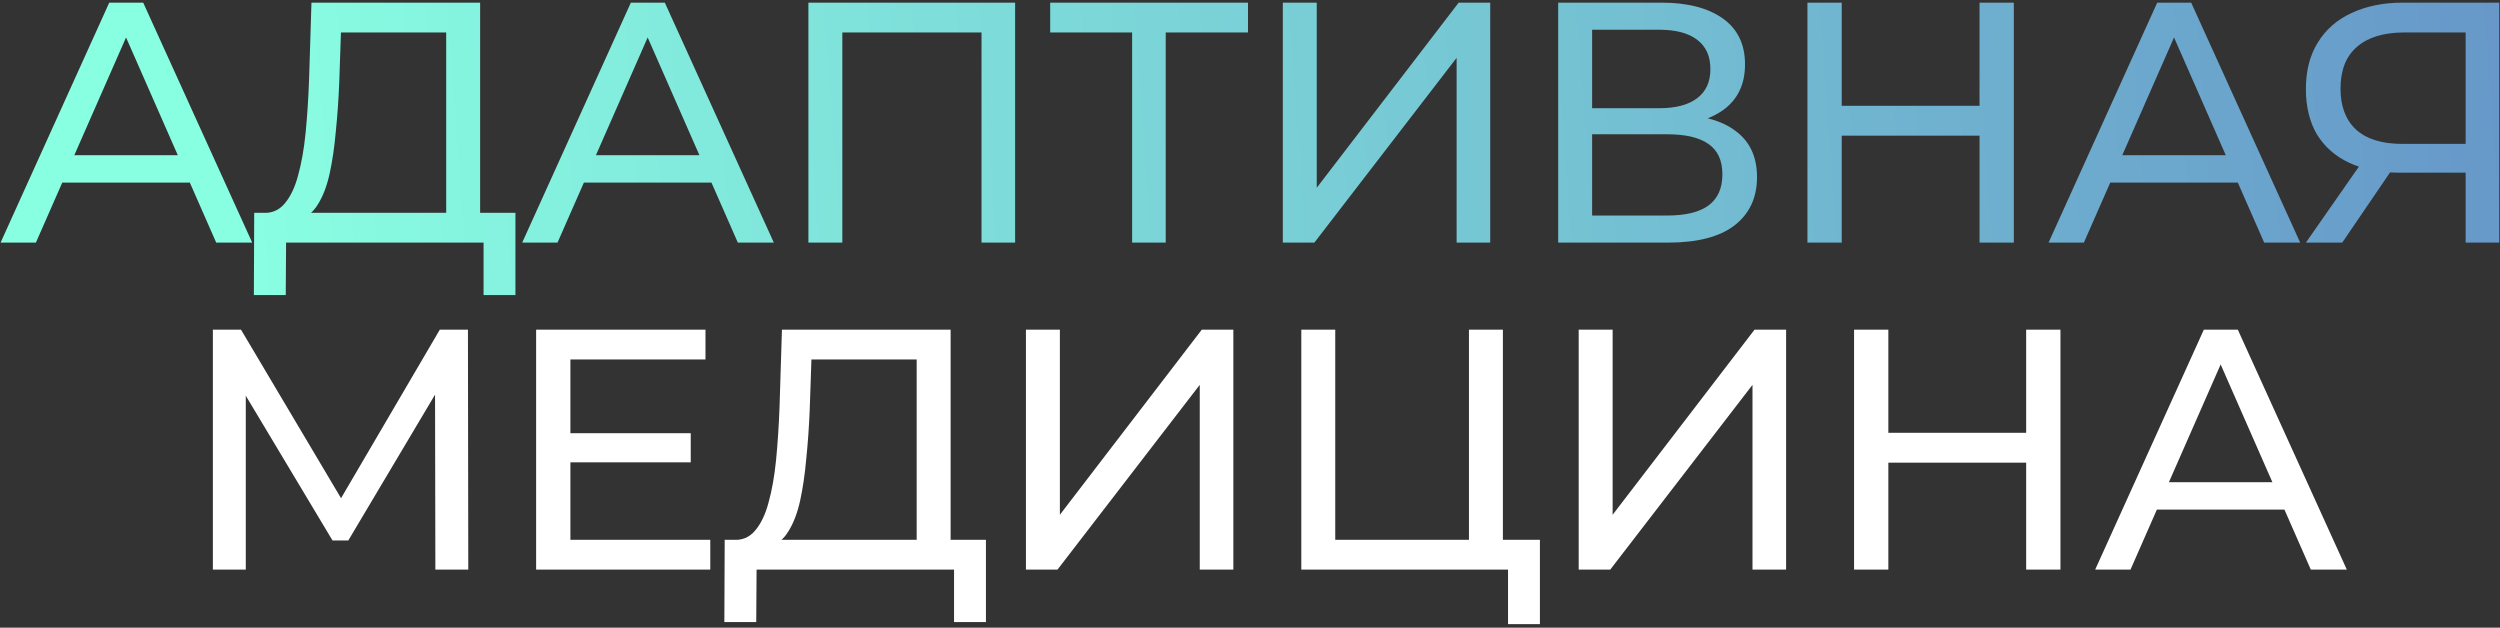
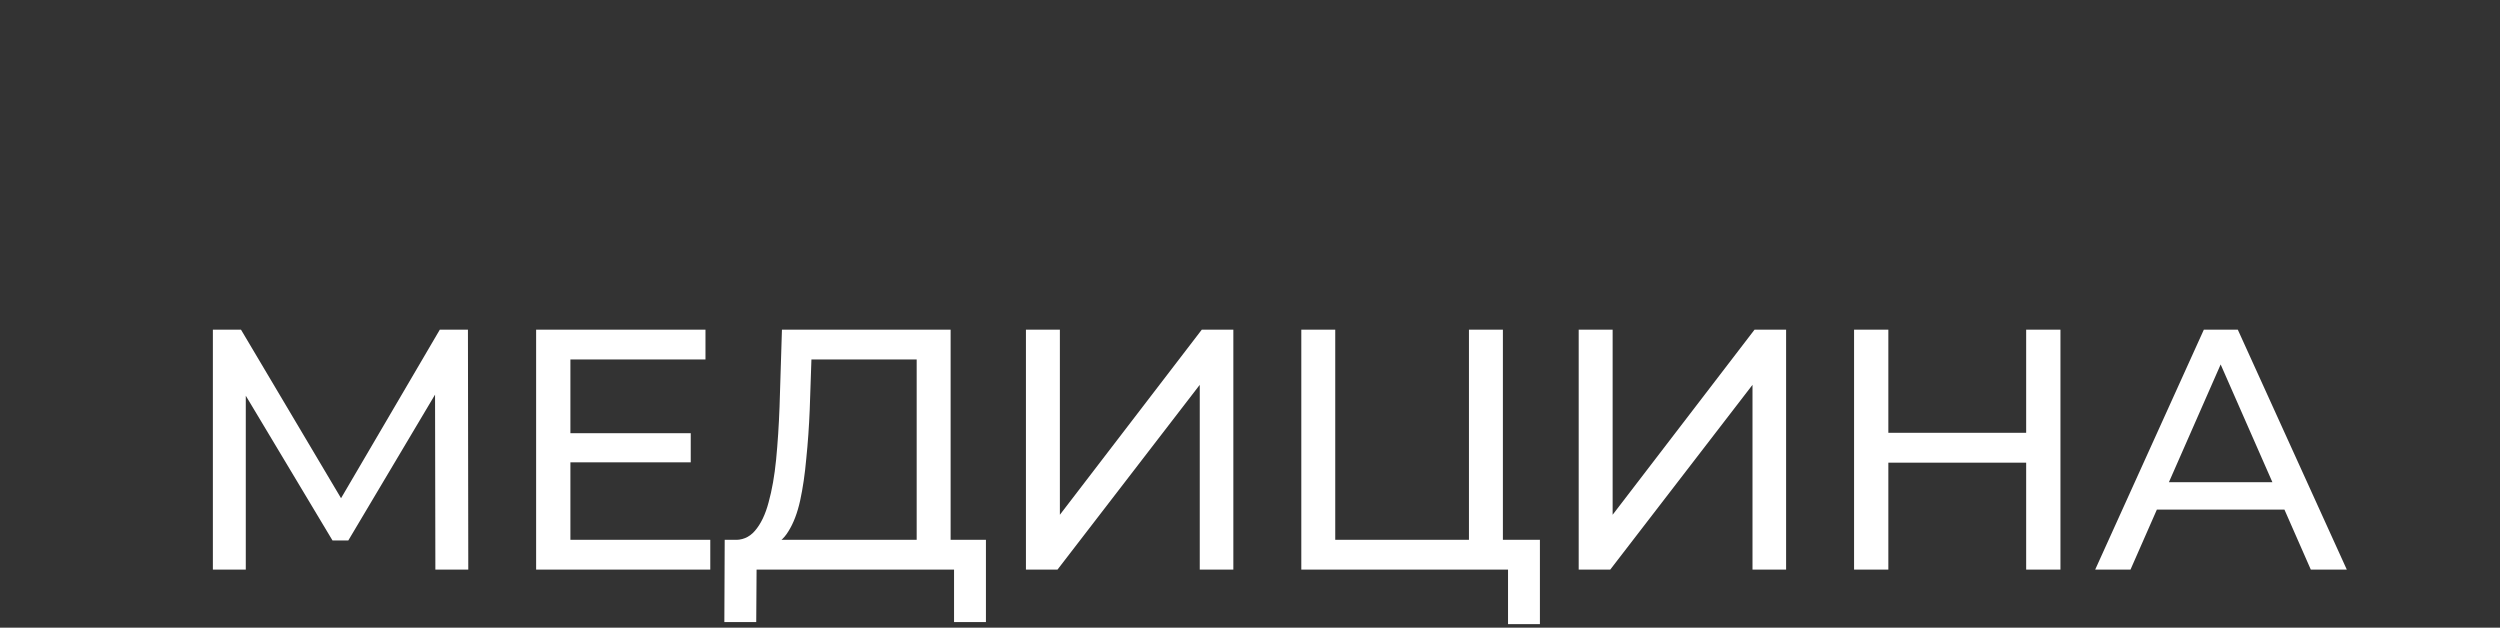
<svg xmlns="http://www.w3.org/2000/svg" width="474" height="119" viewBox="0 0 474 119" fill="none">
  <rect x="0" y="0" width="474" height="119" fill="#333333" stroke="none" />
-   <path d="M0.11 46L20.715 0.5H27.15L47.82 46H40.995L22.6 4.14H25.2L6.805 46H0.11ZM8.885 34.625L10.64 29.425H36.25L38.135 34.625H8.885ZM84.598 42.945V6.155H64.643L64.318 15.71C64.188 18.917 63.971 21.993 63.668 24.94C63.408 27.887 63.018 30.552 62.498 32.935C61.978 35.275 61.241 37.203 60.288 38.72C59.378 40.237 58.208 41.168 56.778 41.515L49.758 40.345C51.448 40.475 52.835 39.912 53.918 38.655C55.045 37.355 55.911 35.557 56.518 33.26C57.168 30.92 57.645 28.212 57.948 25.135C58.251 22.015 58.468 18.678 58.598 15.125L59.053 0.5H91.033V42.945H84.598ZM48.133 55.945L48.198 40.345H97.728V55.945H91.683V46H54.243L54.178 55.945H48.133ZM99.009 46L119.614 0.5H126.049L146.719 46H139.894L121.499 4.14H124.099L105.704 46H99.009ZM107.784 34.625L109.539 29.425H135.149L137.034 34.625H107.784ZM153.272 46V0.5H192.467V46H186.097V4.465L187.657 6.155H158.082L159.707 4.465V46H153.272ZM214.651 46V4.465L216.276 6.155H199.116V0.5H236.621V6.155H219.461L221.021 4.465V46H214.651ZM243.221 46V0.5H249.656V35.6L276.566 0.5H282.546V46H276.176V10.965L249.201 46H243.221ZM295.431 46V0.5H314.996C319.936 0.5 323.815 1.497 326.631 3.49C329.448 5.483 330.856 8.387 330.856 12.2C330.856 15.927 329.513 18.787 326.826 20.78C324.14 22.73 320.608 23.705 316.231 23.705L317.401 21.755C322.471 21.755 326.35 22.773 329.036 24.81C331.766 26.803 333.131 29.728 333.131 33.585C333.131 37.485 331.701 40.54 328.841 42.75C326.025 44.917 321.821 46 316.231 46H295.431ZM301.866 40.865H316.101C319.568 40.865 322.168 40.237 323.901 38.98C325.678 37.68 326.566 35.708 326.566 33.065C326.566 30.422 325.678 28.493 323.901 27.28C322.168 26.067 319.568 25.46 316.101 25.46H301.866V40.865ZM301.866 20.52H314.541C317.705 20.52 320.11 19.892 321.756 18.635C323.446 17.378 324.291 15.537 324.291 13.11C324.291 10.64 323.446 8.777 321.756 7.52C320.11 6.263 317.705 5.635 314.541 5.635H301.866V20.52ZM375.321 0.5H381.821V46H375.321V0.5ZM349.191 46H342.691V0.5H349.191V46ZM375.906 25.72H348.541V20.065H375.906V25.72ZM388.406 46L409.011 0.5H415.446L436.116 46H429.291L410.896 4.14H413.496L395.101 46H388.406ZM397.181 34.625L398.936 29.425H424.546L426.431 34.625H397.181ZM467.486 46V31.18L469.176 32.74H454.941C451.258 32.74 448.073 32.112 445.386 30.855C442.743 29.598 440.706 27.8 439.276 25.46C437.889 23.077 437.196 20.217 437.196 16.88C437.196 13.413 437.954 10.467 439.471 8.04C440.988 5.57 443.133 3.707 445.906 2.45C448.679 1.15 451.908 0.5 455.591 0.5H473.856V46H467.486ZM437.196 46L448.441 29.88H455.071L444.086 46H437.196ZM467.486 29.1V4.27L469.176 6.155H455.851C451.951 6.155 448.961 7.065 446.881 8.885C444.801 10.662 443.761 13.305 443.761 16.815C443.761 20.152 444.736 22.73 446.686 24.55C448.679 26.37 451.604 27.28 455.461 27.28H469.176L467.486 29.1Z" fill="url(#paint0_linear_1517_6)" />
  <path d="M40.361 108V62.5H45.691L66.101 96.885H63.241L83.391 62.5H88.721L88.786 108H82.546L82.481 72.315H83.976L66.036 102.475H63.046L44.976 72.315H46.601V108H40.361ZM107.564 82.13H130.964V87.655H107.564V82.13ZM108.149 102.345H134.669V108H101.649V62.5H133.759V68.155H108.149V102.345ZM173.802 104.945V68.155H153.847L153.522 77.71C153.392 80.917 153.175 83.993 152.872 86.94C152.612 89.887 152.222 92.552 151.702 94.935C151.182 97.275 150.445 99.203 149.492 100.72C148.582 102.237 147.412 103.168 145.982 103.515L138.962 102.345C140.652 102.475 142.038 101.912 143.122 100.655C144.248 99.355 145.115 97.557 145.722 95.26C146.372 92.92 146.848 90.212 147.152 87.135C147.455 84.015 147.672 80.678 147.802 77.125L148.257 62.5H180.237V104.945H173.802ZM137.337 117.945L137.402 102.345H186.932V117.945H180.887V108H143.447L143.382 117.945H137.337ZM194.518 108V62.5H200.953V97.6L227.863 62.5H233.843V108H227.473V72.965L200.498 108H194.518ZM246.728 108V62.5H253.163V102.345H278.513V62.5H284.948V108H246.728ZM285.923 118.335V106.31L287.483 108H278.513V102.345H291.968V118.335H285.923ZM299.32 108V62.5H305.755V97.6L332.665 62.5H338.645V108H332.275V72.965L305.3 108H299.32ZM384.161 62.5H390.661V108H384.161V62.5ZM358.031 108H351.531V62.5H358.031V108ZM384.746 87.72H357.381V82.065H384.746V87.72ZM397.246 108L417.851 62.5H424.286L444.956 108H438.131L419.736 66.14H422.336L403.941 108H397.246ZM406.021 96.625L407.776 91.425H433.386L435.271 96.625H406.021Z" fill="white" />
  <defs>
    <linearGradient id="paint0_linear_1517_6" x1="44" y1="46" x2="783" y2="-8" gradientUnits="userSpaceOnUse">
      <stop stop-color="#89FFE2" />
      <stop offset="1" stop-color="#4E4EB7" />
    </linearGradient>
  </defs>
</svg>